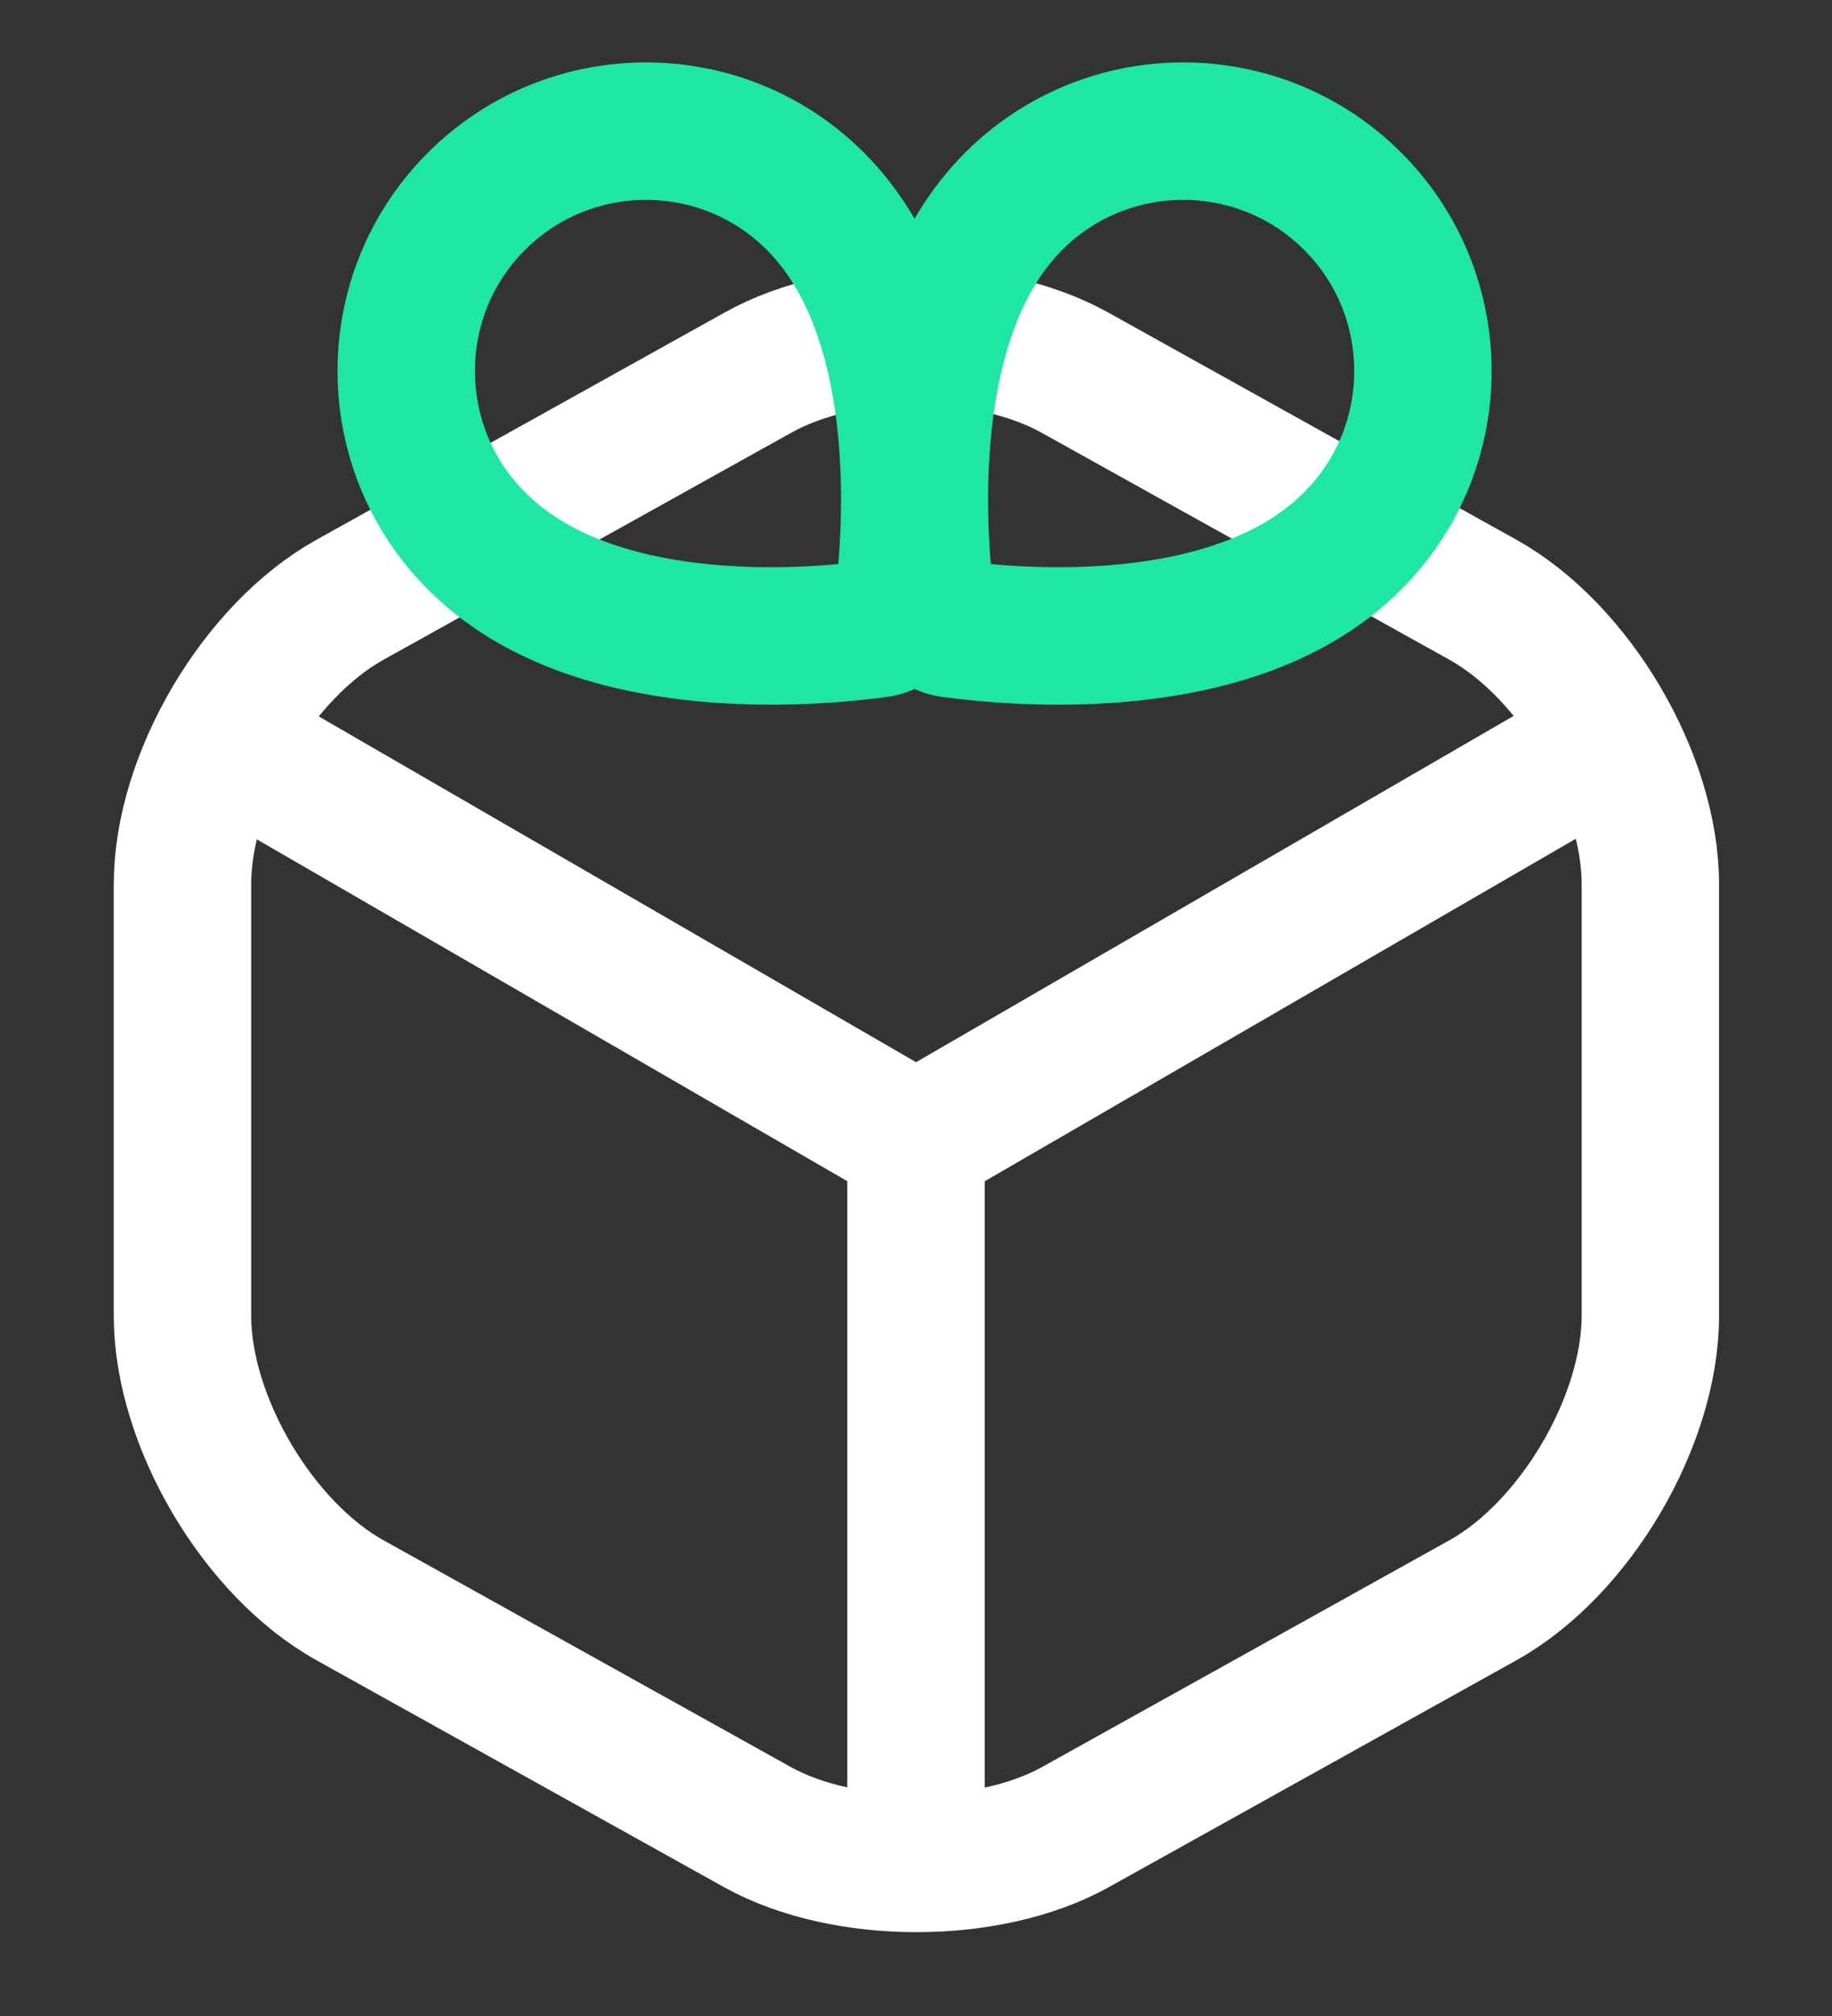
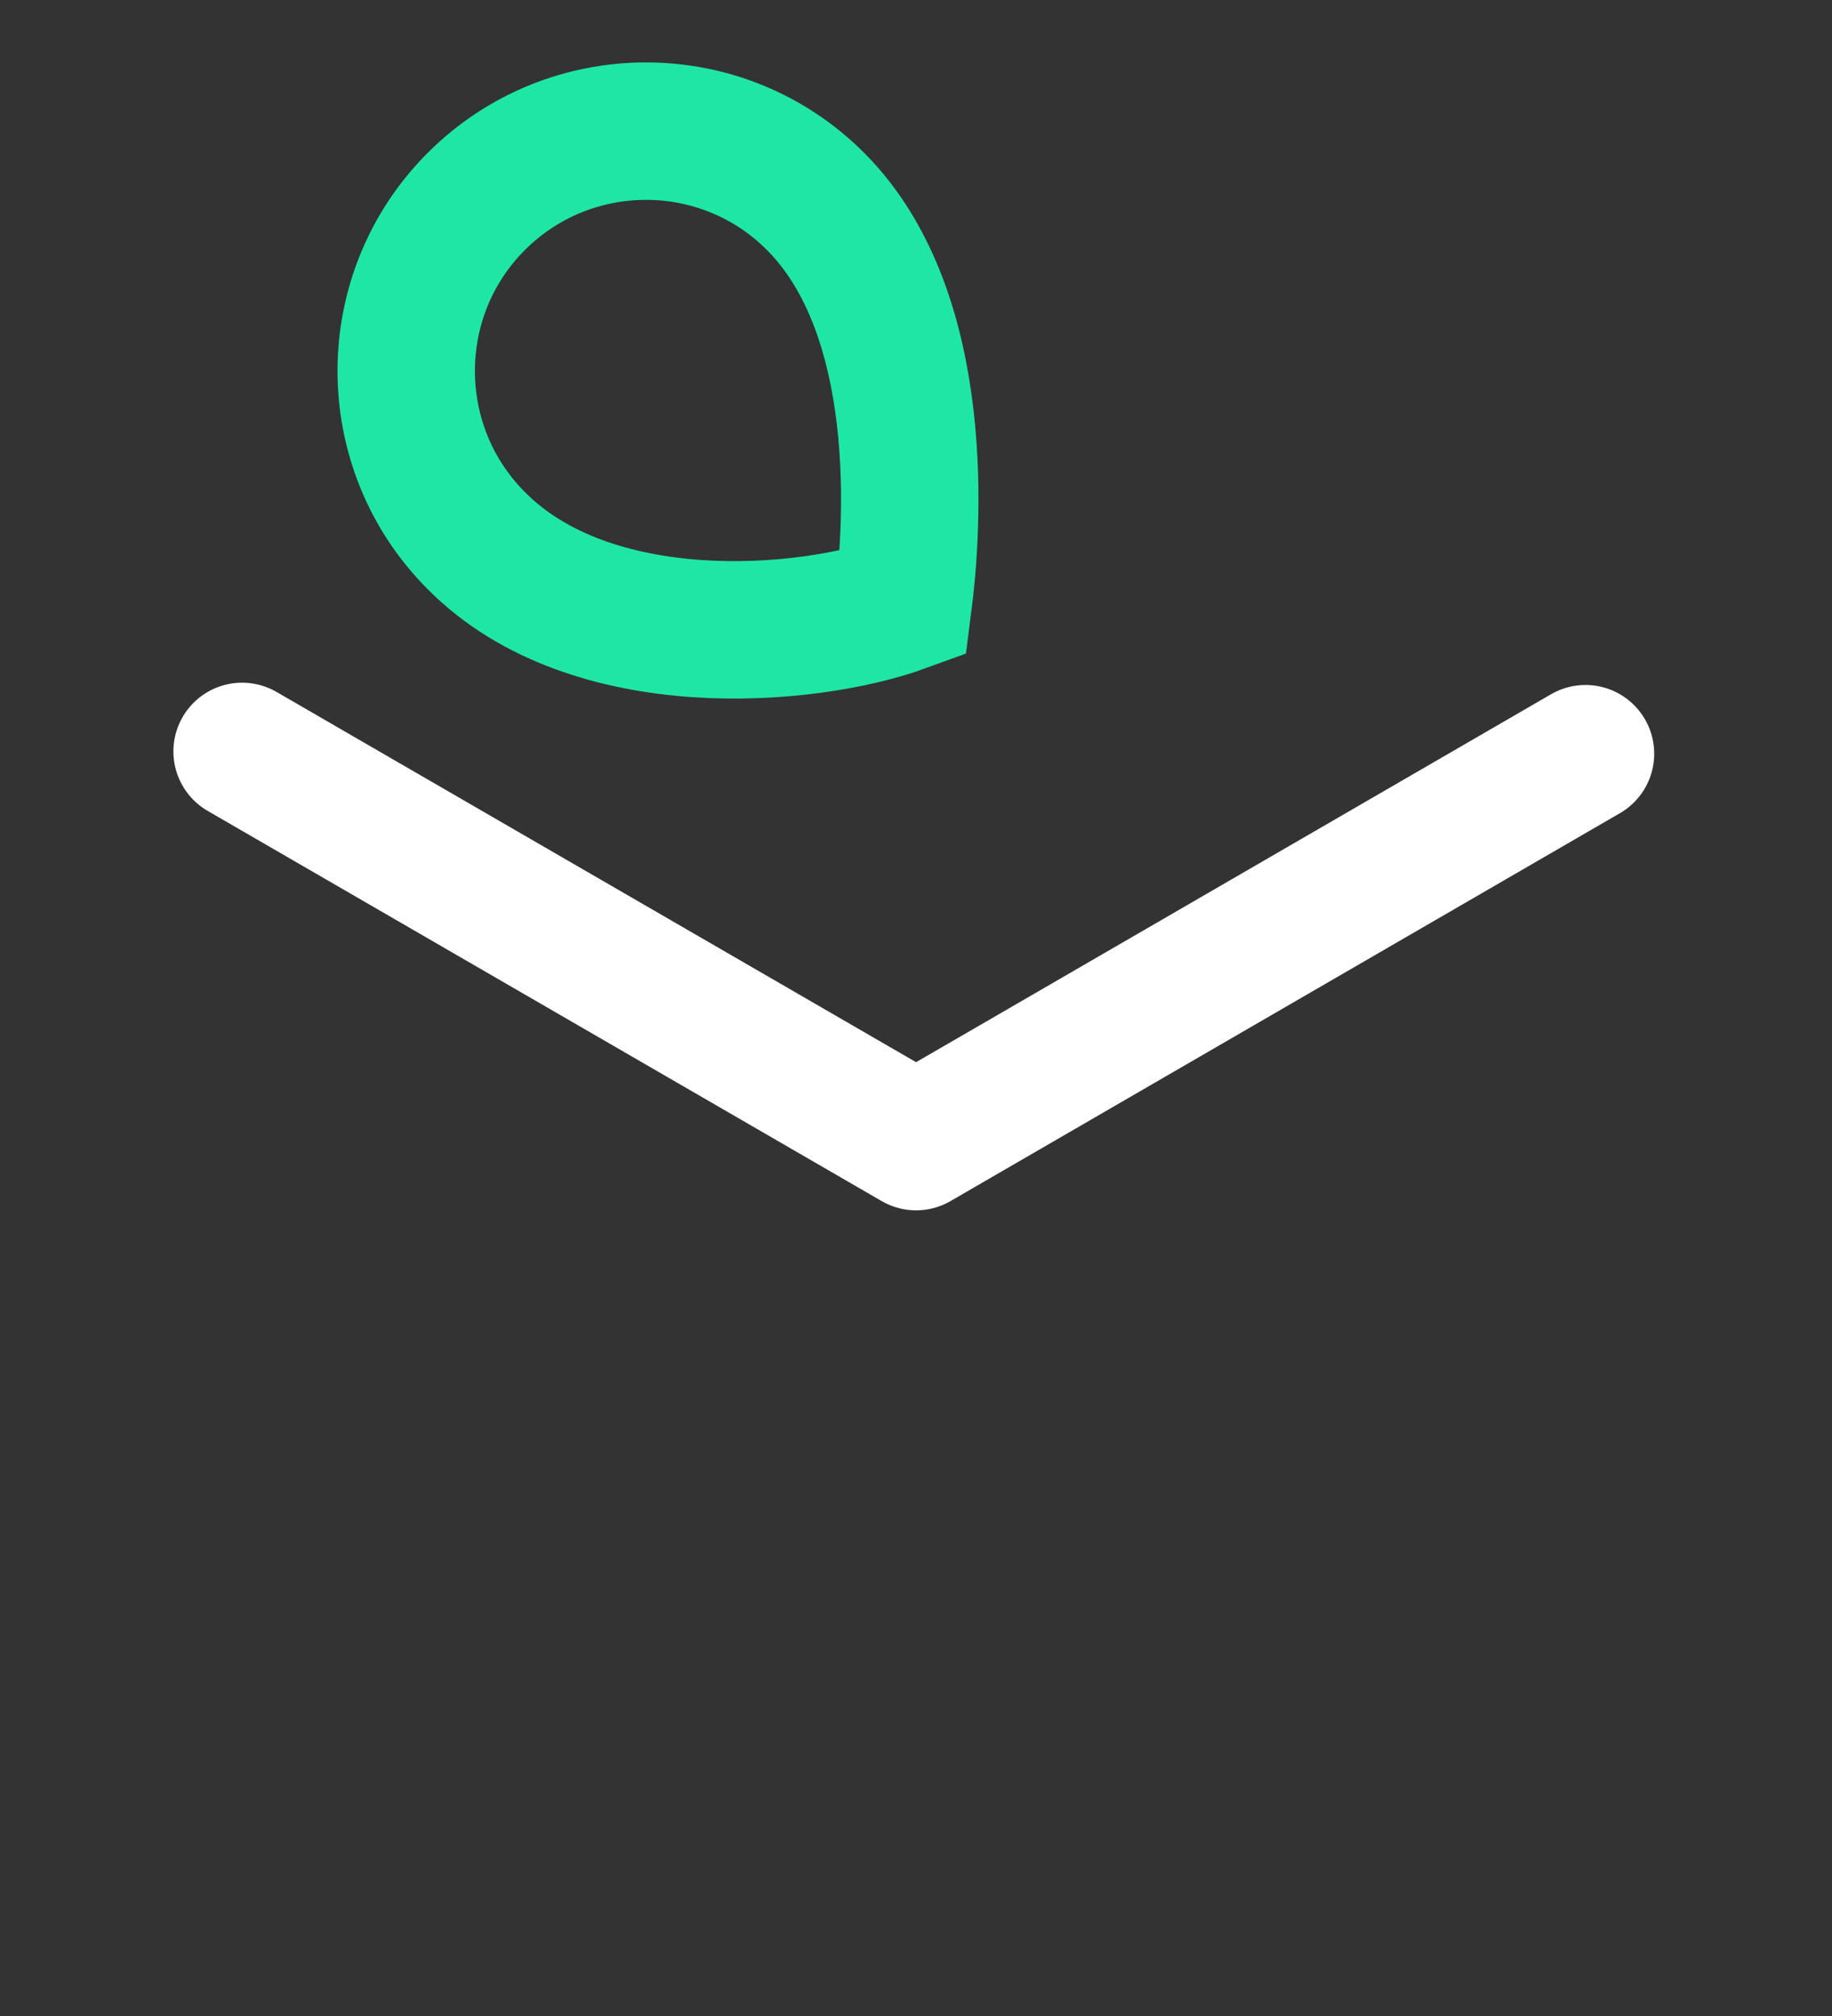
<svg xmlns="http://www.w3.org/2000/svg" width="20" height="22" viewBox="0 0 20 22" fill="none">
  <rect x="0" y="0" width="20" height="22" fill="#333333" stroke="none" />
  <path d="M2.643 8.2L10.001 12.458L17.309 8.225" stroke="white" stroke-width="1.5" stroke-linecap="round" stroke-linejoin="round" />
-   <path d="M10 20.008V12.45" stroke="white" stroke-width="1.5" stroke-linecap="round" stroke-linejoin="round" />
-   <path d="M8.275 4.066L6.051 5.304L3.826 6.542C2.817 7.1 1.992 8.5 1.992 9.65V14.358C1.992 15.508 2.817 16.908 3.826 17.466L8.275 19.942C9.226 20.466 10.784 20.466 11.734 19.942L16.184 17.466C17.192 16.908 18.017 15.508 18.017 14.358V9.65C18.017 8.5 17.192 7.1 16.184 6.542L11.734 4.066C10.775 3.533 9.226 3.533 8.275 4.066Z" stroke="white" stroke-width="1.5" stroke-linecap="round" stroke-linejoin="round" />
-   <path d="M10.108 6.584C10.127 6.73 10.241 6.844 10.387 6.862C11.153 6.965 13.516 7.166 14.769 5.9C15.788 4.881 15.79 3.219 14.769 2.198C13.747 1.176 12.088 1.176 11.068 2.195C9.825 3.434 10.01 5.818 10.108 6.584Z" stroke="#1EE7A6" stroke-width="1.5" stroke-miterlimit="10" />
-   <path d="M9.86 6.584C9.842 6.73 9.728 6.844 9.582 6.862C8.816 6.965 6.453 7.166 5.2 5.9C4.181 4.881 4.178 3.219 5.2 2.198C6.222 1.176 7.881 1.176 8.9 2.195C10.144 3.434 9.959 5.818 9.86 6.584Z" stroke="#1EE7A6" stroke-width="1.5" stroke-miterlimit="10" />
+   <path d="M9.86 6.584C8.816 6.965 6.453 7.166 5.2 5.9C4.181 4.881 4.178 3.219 5.2 2.198C6.222 1.176 7.881 1.176 8.9 2.195C10.144 3.434 9.959 5.818 9.86 6.584Z" stroke="#1EE7A6" stroke-width="1.5" stroke-miterlimit="10" />
</svg>